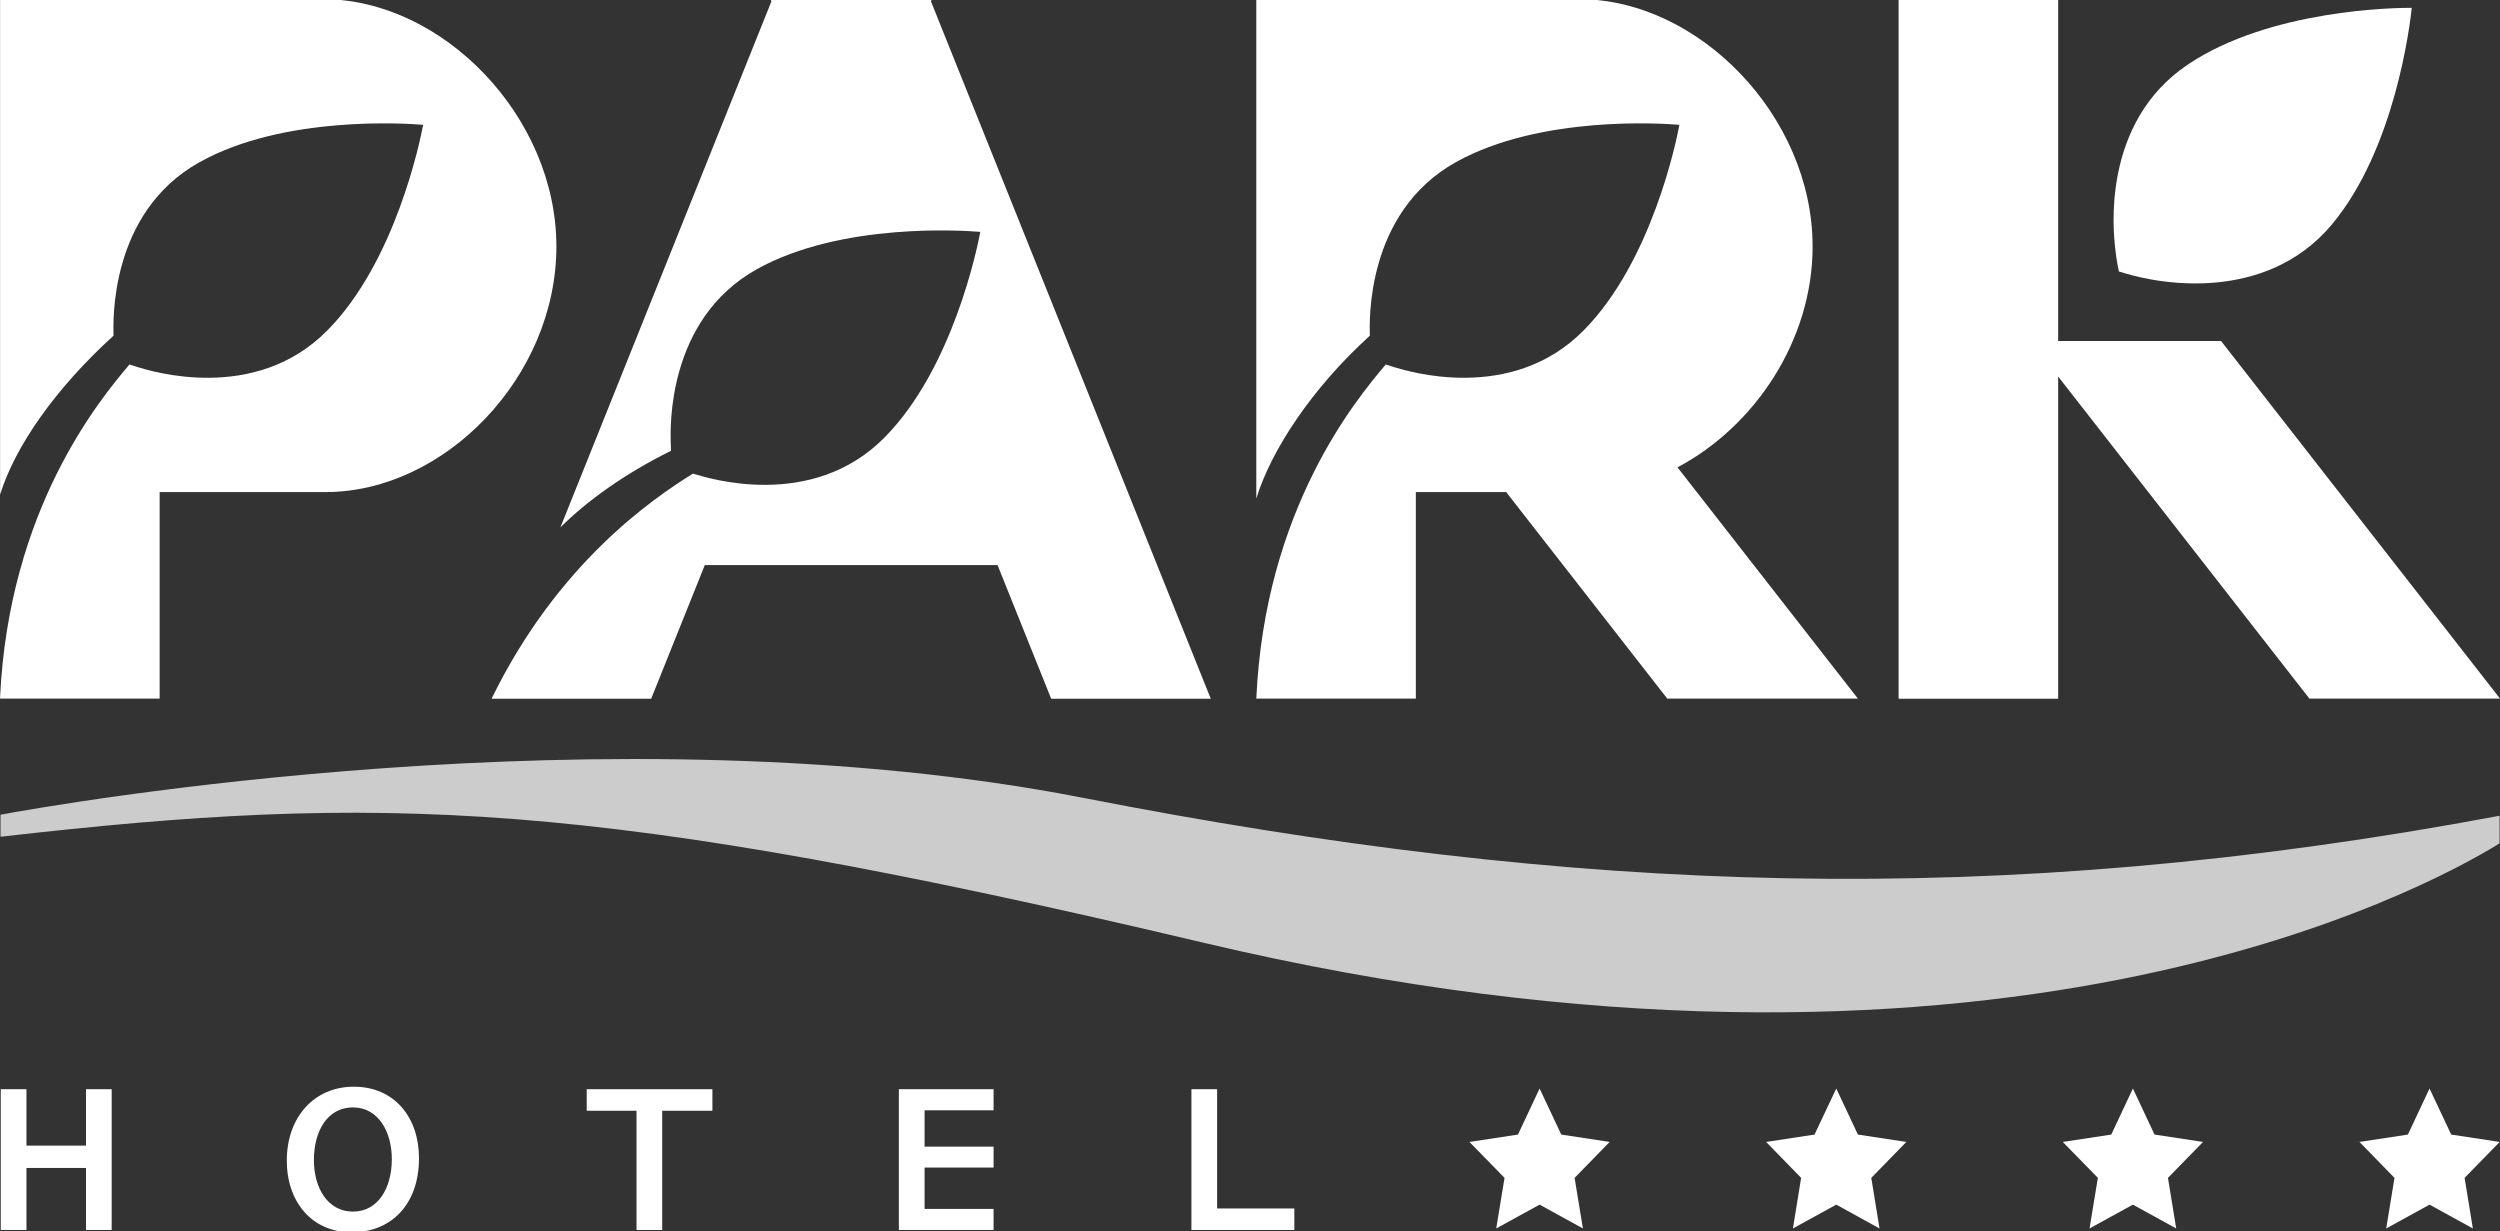
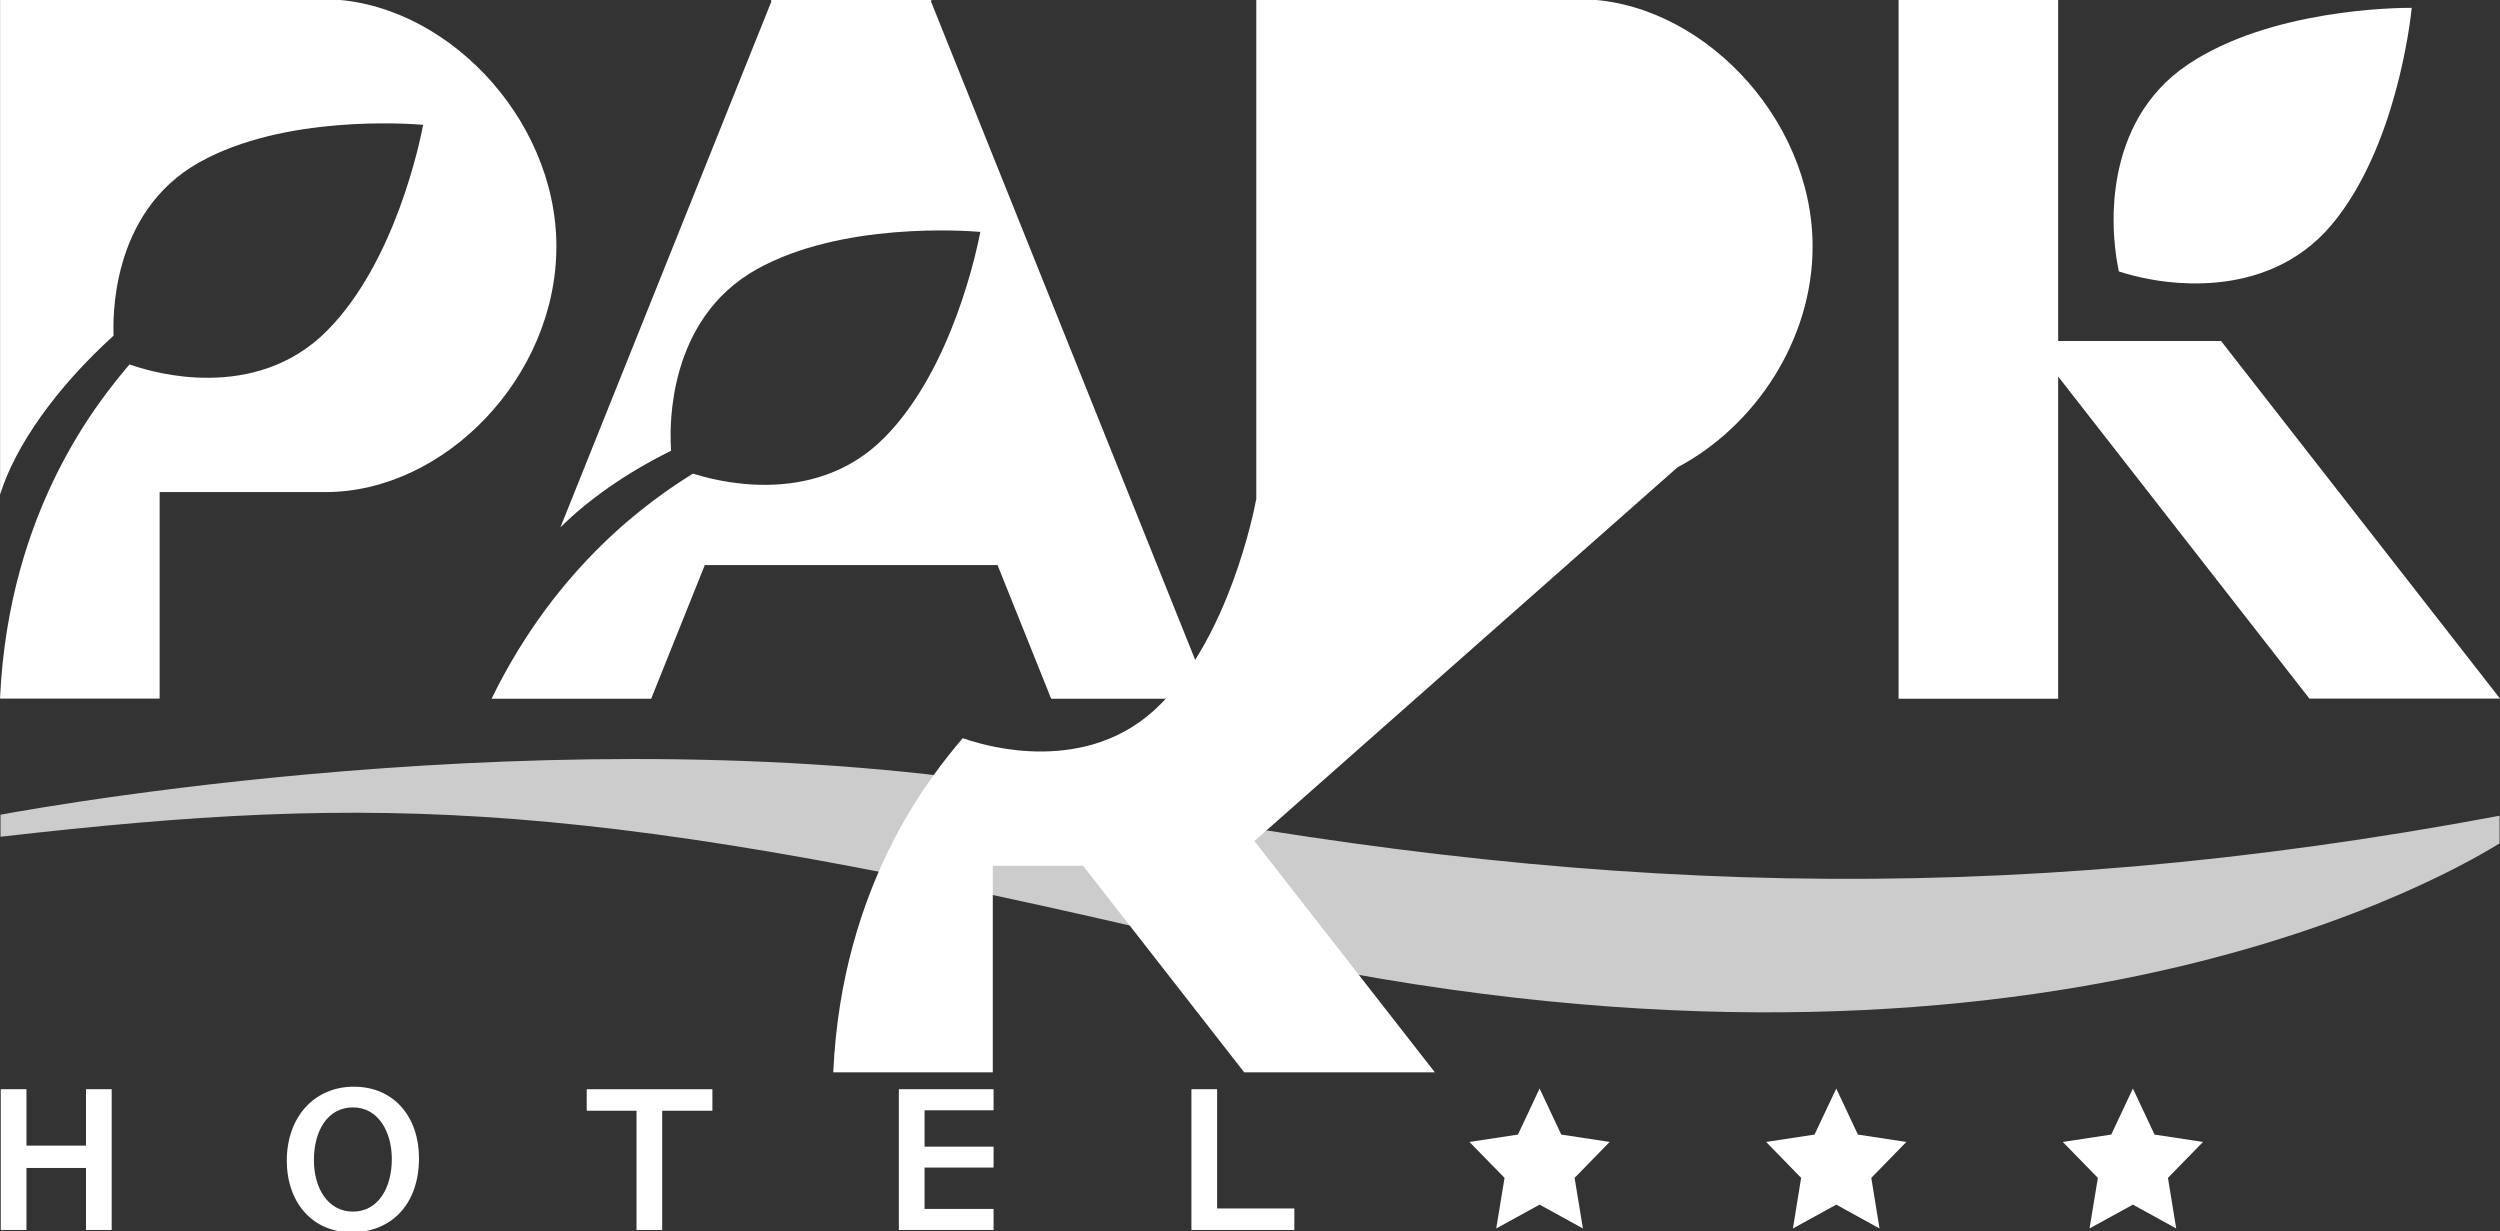
<svg xmlns="http://www.w3.org/2000/svg" xml:space="preserve" width="540px" height="266px" version="1.1" shape-rendering="geometricPrecision" text-rendering="geometricPrecision" image-rendering="optimizeQuality" fill-rule="evenodd" clip-rule="evenodd" viewBox="0 0 5400000 2659996">
  <rect x="0" y="0" width="5400000" height="2659996" fill="#333333" stroke="none" />
  <g id="Layer_x0020_1">
    <polygon fill="white" fill-rule="nonzero" points="3325538,2351207 3372322,2450668 3476850,2466601 3401129,2544200 3419106,2653464 3325538,2602004 3231853,2653464 3249829,2544200 3174014,2466601 3278790,2450668 " />
    <polygon fill="white" fill-rule="nonzero" points="3966360,2351207 4013049,2450668 4117660,2466601 4041974,2544200 4059750,2653464 3966360,2602004 3872733,2653464 3890450,2544200 3814859,2466601 3919352,2450668 " />
    <polygon fill="white" fill-rule="nonzero" points="4607075,2351207 4653812,2450668 4758493,2466601 4682784,2544200 4700595,2653464 4607075,2602004 4513402,2653464 4531414,2544200 4455598,2466601 4560292,2450668 " />
-     <polygon fill="white" fill-rule="nonzero" points="5247791,2351207 5294610,2450668 5399291,2466601 5323547,2544200 5341358,2653464 5247791,2602004 5154235,2653464 5172105,2544200 5096455,2466601 5201042,2450668 " />
    <polygon fill="white" fill-rule="nonzero" points="57154,2352695 57154,2474538 185765,2474538 185765,2352695 241218,2352695 241218,2656748 185765,2656748 185765,2522810 57154,2522810 57154,2656748 1642,2656748 1642,2352695 " />
    <path fill="white" fill-rule="nonzero" d="M905024 2501562c0,101977 -61820,160194 -145288,160194 -86198,0 -140269,-65906 -140269,-154796 0,-93863 59044,-159698 144698,-159698 88500,0 140859,67182 140859,154300zm-226986 4051l0 0c0,62304 31099,111438 84379,111438 53693,0 83929,-50067 83929,-113694 0,-57295 -28382,-111378 -83929,-111378 -55028,0 -84379,50882 -84379,113634z" />
    <polygon fill="white" fill-rule="nonzero" points="1374892,2399196 1267305,2399196 1267305,2352707 1538782,2352707 1538782,2399196 1430345,2399196 1430345,2656760 1374892,2656760 " />
    <polygon fill="white" fill-rule="nonzero" points="2146131,2521936 1997087,2521936 1997087,2611263 2146131,2611263 2146131,2656736 1941540,2656736 1941540,2352684 2146131,2352684 2146131,2398227 1997087,2398227 1997087,2476747 2146131,2476747 " />
    <polygon fill="white" fill-rule="nonzero" points="2573480,2352695 2628968,2352695 2628968,2610283 2795788,2610283 2795788,2656748 2573480,2656748 " />
    <path fill="white" fill-rule="nonzero" fill-opacity="0.749" d="M2339786 1723378c-1018127,-198875 -2225537,15460 -2338652,36390l0 47586c824472,-93980 1279612,-83232 2598495,228958 1696839,401695 2642764,-117745 2799391,-214584l0 -59693c-1089194,204178 -1997100,168899 -3059234,-38657z" />
    <path fill="white" fill-rule="nonzero" d="M697787 -1772l-352974 544 -344636 0 0 1069646c32150,-104197 119977,-229725 245080,-343395 0,-1630 -83,-24 -83,-1630 -449,-26658 -9945,-263694 185588,-372935 182989,-102260 449045,-83717 483037,-80858l189 -24c-6330,33650 -59421,295064 -206835,444073 -157359,159426 -383341,87000 -408923,79571 -6414,-1913 -12756,-3921 -18591,-5965 -64205,75981 -260151,311376 -279462,718716l0 2032 59 956 344577 0 0 -446069 334702 0 23610 0c257021,0 498664,-248445 498664,-530411 0,-281954 -246651,-534251 -504002,-534251z" />
-     <polygon fill="white" fill-rule="nonzero" points="-12,1508948 -12,1508003 " />
    <polygon fill="white" fill-rule="nonzero" points="4797446,736515 4445606,736515 4445606,-1240 4100959,-1240 4100959,1508948 4100959,1509231 4445606,1509231 4445606,1508948 4445606,813287 4988290,1508948 5400024,1508948 " />
-     <path fill="white" fill-rule="nonzero" d="M3623354 1009422c166277,-87886 291864,-273675 291864,-476955 0,-281966 -246686,-534227 -504038,-534227l-352962 508 -344612 0 0 1070261 0 7854c32056,-104351 119942,-237993 245281,-351817 -71,-1665 -95,-70 -95,-1665 -448,-26646 -9944,-263670 185600,-372946 182977,-102261 449010,-83717 483002,-80812l130 -35c-6237,33650 -59363,295029 -206789,444037 -157323,159438 -383257,87001 -408911,79571 -6413,-1878 -12720,-3885 -18590,-5929 -64335,76146 -261084,312533 -279604,721669l344588 0 0 -446081 195084 0 347930 446081 411817 0 -389695 -499514z" />
+     <path fill="white" fill-rule="nonzero" d="M3623354 1009422c166277,-87886 291864,-273675 291864,-476955 0,-281966 -246686,-534227 -504038,-534227l-352962 508 -344612 0 0 1070261 0 7854l130 -35c-6237,33650 -59363,295029 -206789,444037 -157323,159438 -383257,87001 -408911,79571 -6413,-1878 -12720,-3885 -18590,-5929 -64335,76146 -261084,312533 -279604,721669l344588 0 0 -446081 195084 0 347930 446081 411817 0 -389695 -499514z" />
    <polygon fill="white" fill-rule="nonzero" points="2713595,1508085 2713654,1508948 2713595,1507991 " />
    <path fill="white" fill-rule="nonzero" d="M2010895 3000l1712 -4228 -3378 0 -341234 0 -3437 0 1689 4228 -455635 1135824 -166 189 166 0c58972,-58796 141579,-117237 238831,-165355 -437,-6036 -661,-12532 -732,-19004 -413,-26611 -9933,-263671 185670,-372947 182942,-102248 449034,-83705 482979,-80847l118 0c-6378,33662 -59363,295029 -206812,444038 -157335,159438 -383270,87036 -408923,79583 -1654,-484 -3284,-957 -4949,-1441 -90331,55902 -292277,195544 -433325,482825 -567,1252 -1145,2516 -1559,3378l344647 0 115832 -288651 632341 0 115807 288651 344719 0 -604361 -1506243z" />
    <path fill="white" fill-rule="nonzero" d="M5036750 484963c137056,-163737 169111,-433490 172619,-468061l-189 0c-34642,-189 -306332,3307 -483522,122563 -189449,127276 -159721,367171 -157146,394065 2528,26669 8138,52264 8232,52784 378,248 25335,8338 51438,13748 26705,5326 262076,59823 408568,-115099z" />
  </g>
</svg>